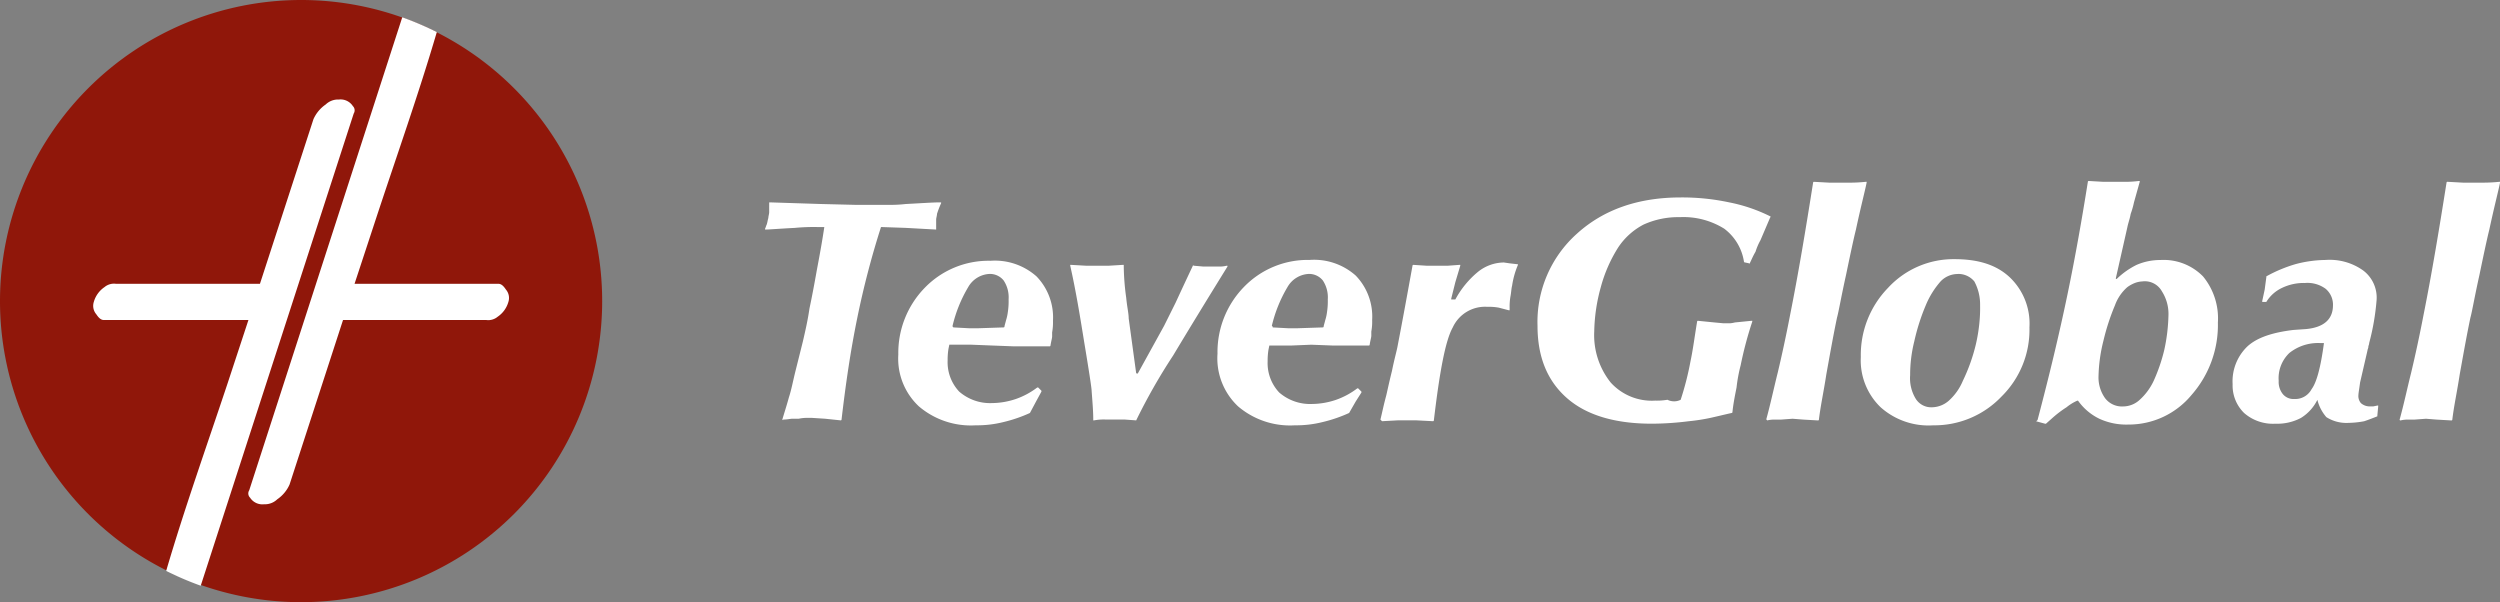
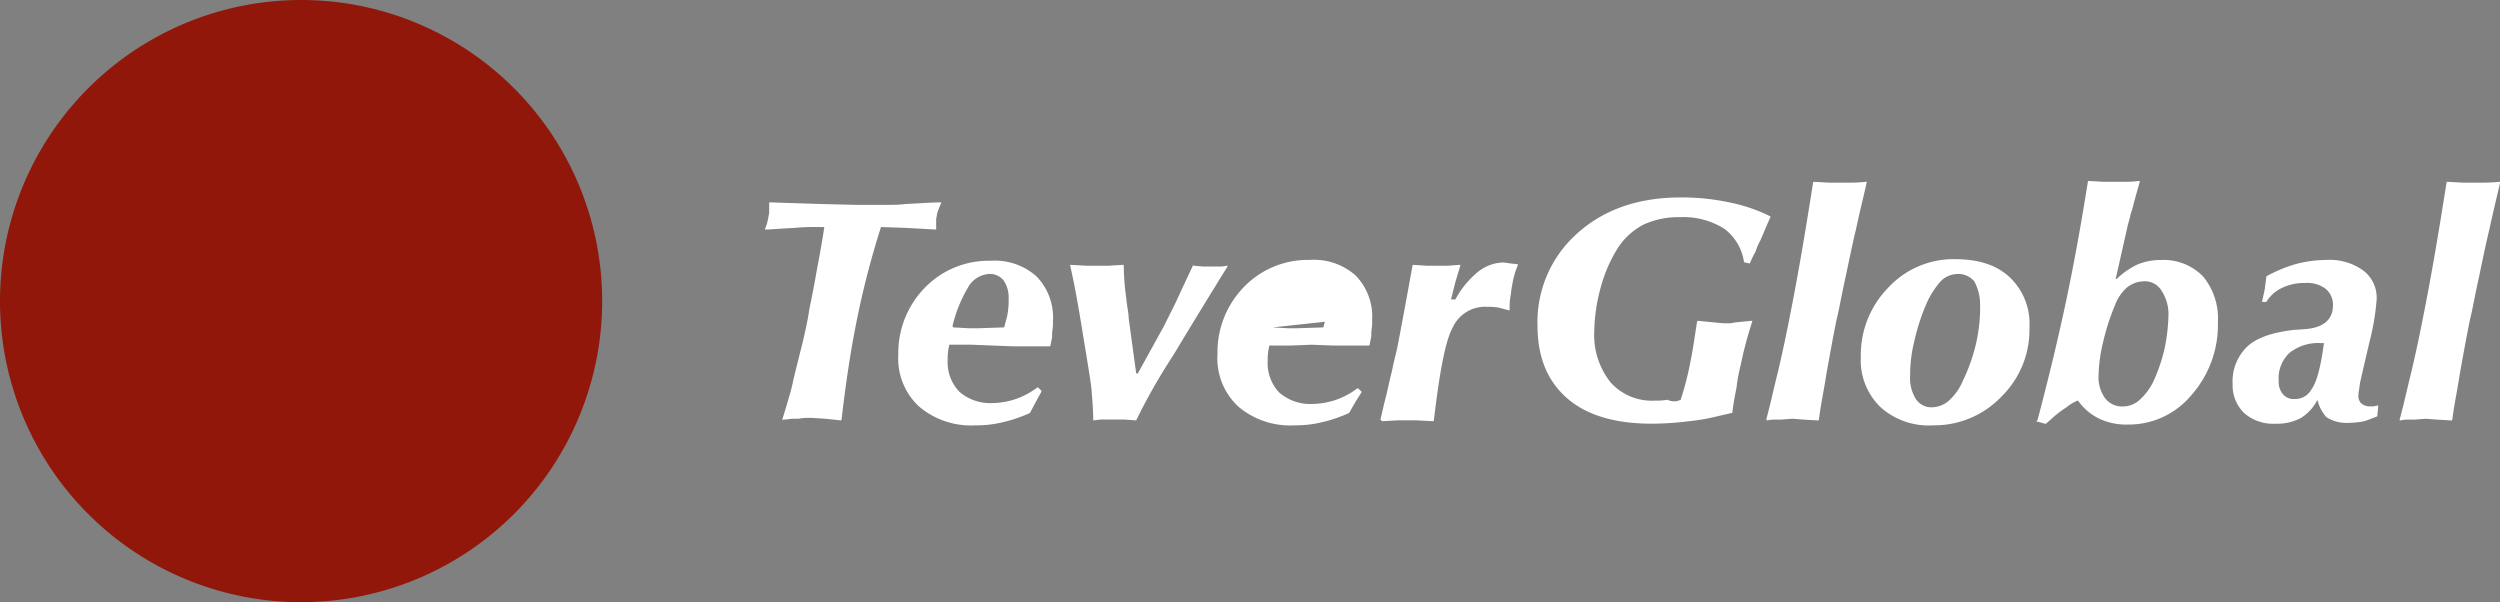
<svg xmlns="http://www.w3.org/2000/svg" viewBox="-1402.696 2068.54 295.348 71.141">
  <rect x="-1402.696" y="2068.54" width="295.348" height="71.141" fill="#808080" stroke="none" />
  <defs>
    <style>
      .cls-1 {
        fill: #90170a;
      }

      .cls-1, .cls-2 {
        fill-rule: evenodd;
      }

      .cls-2, .cls-3 {
        fill: #fff;
      }
    </style>
  </defs>
  <g id="Group_6" data-name="Group 6" transform="translate(-1450.696 2047.54)">
    <g id="Group_4" data-name="Group 4" transform="translate(48 21)">
      <path id="Path_4" data-name="Path 4" class="cls-1" d="M35.57,0A35.57,35.57,0,1,1,0,35.57,35.587,35.587,0,0,1,35.57,0" />
-       <path id="Path_5" data-name="Path 5" class="cls-2" d="M24.032,69.255a36.823,36.823,0,0,1-4.082-1.749c2.138-7.289,4.762-14.675,7.192-21.964l2.527-7.678h-17.1c-.389,0-.68-.389-.875-.68a1.525,1.525,0,0,1-.292-1.458,3.147,3.147,0,0,1,1.263-1.749,1.742,1.742,0,0,1,1.361-.389H31.029l6.317-19.437A4.161,4.161,0,0,1,38.8,12.4a2.1,2.1,0,0,1,1.555-.583,1.731,1.731,0,0,1,1.652.777.7.7,0,0,1,.1.875ZM47.842,2.1a36.823,36.823,0,0,1,4.082,1.749c-2.138,7.289-4.762,14.675-7.192,22.061l-2.527,7.678H59.213c.389,0,.68.389.875.68a1.525,1.525,0,0,1,.292,1.458,3.147,3.147,0,0,1-1.263,1.749,1.742,1.742,0,0,1-1.361.389H40.845L34.528,57.3a4.161,4.161,0,0,1-1.458,1.749,2.1,2.1,0,0,1-1.555.583,1.731,1.731,0,0,1-1.652-.777.7.7,0,0,1-.1-.875Z" transform="translate(-0.319 -0.059)" />
    </g>
    <g id="Group_5" data-name="Group 5" transform="translate(138.383 42.381)">
-       <path id="Path_6" data-name="Path 6" class="cls-3" d="M72.7,28.257c.194-.777.389-1.749.68-2.818.1-.389.292-1.361.68-2.916.292-1.458.583-2.43.68-3.013.583-3.013,1.166-6.22,1.749-9.427a.1.1,0,0,1,.1-.1l1.555.1h2.527l1.361-.1h.1v.1l-.583,1.944-.486,1.944v.1h.486a10.938,10.938,0,0,1,2.721-3.3,4.956,4.956,0,0,1,3.013-1.069l.68.1.875.1h.1v.1a9.983,9.983,0,0,0-.68,2.43c-.1.389-.1.777-.194,1.263a6.885,6.885,0,0,0-.1,1.361v.292h-.1L86.69,15.04a6.416,6.416,0,0,0-1.361-.1,4.193,4.193,0,0,0-4.082,2.43c-.875,1.555-1.555,5.248-2.235,10.982a.1.1,0,0,1-.1.1l-1.944-.1H74.736l-1.847.1-.194-.194h0M59.964,17.372l1.847.1h1.069l3.013-.1h0a.1.1,0,0,0,.1-.1c0-.1.1-.389.194-.777a4.929,4.929,0,0,0,.194-.875,8.36,8.36,0,0,0,.1-1.555,3.61,3.61,0,0,0-.583-2.235,2.076,2.076,0,0,0-1.652-.777,3.063,3.063,0,0,0-2.527,1.555,16.235,16.235,0,0,0-1.847,4.568c.1.1.1.1.1.194ZM69,27.48a16.775,16.775,0,0,1-3.11,1.069,12.8,12.8,0,0,1-3.3.389A9.459,9.459,0,0,1,55.882,26.7a7.784,7.784,0,0,1-2.43-6.22,11.01,11.01,0,0,1,3.11-7.872A10.485,10.485,0,0,1,64.337,9.4a7.4,7.4,0,0,1,5.442,1.847A6.966,6.966,0,0,1,71.723,16.5a6.416,6.416,0,0,1-.1,1.361v.486c0,.194-.1.486-.194,1.069a.1.1,0,0,1-.1.1H67.155l-2.624-.1-2.43.1H59.575l-.1.486a7.94,7.94,0,0,0-.1,1.361,5.069,5.069,0,0,0,1.361,3.693,5.56,5.56,0,0,0,3.887,1.361,9.029,9.029,0,0,0,2.818-.486,9.122,9.122,0,0,0,2.527-1.361h.1l.389.389v.1l-.68,1.069L69,27.48Zm-25.171.875-1.361-.1H40.235a5.977,5.977,0,0,0-1.361.1h-.1v-.1c0-.972-.1-2.138-.194-3.4,0-.292-.292-2.235-.875-5.734-.486-3.013-.972-6.026-1.652-9.038v-.1h.1l1.749.1h2.721l1.652-.1h.1v.1a29.22,29.22,0,0,0,.292,3.79c.1,1.069.292,1.847.292,2.43l.875,6.414a.1.1,0,0,0,.1.1h.1l3.11-5.637L48.5,14.457q.875-1.9,2.041-4.373s0-.1.1,0l1.166.1h1.847a3.348,3.348,0,0,0,.875-.1h.1v.1q-3.79,6.123-6.414,10.5a68.82,68.82,0,0,0-4.373,7.678ZM22.256,17.372l1.847.1h1.069l3.013-.1h0a.1.1,0,0,0,.1-.1c0-.1.1-.389.194-.777a4.93,4.93,0,0,0,.194-.875,8.36,8.36,0,0,0,.1-1.555,3.61,3.61,0,0,0-.583-2.235,2.076,2.076,0,0,0-1.652-.777A3.063,3.063,0,0,0,24,12.61a16.235,16.235,0,0,0-1.847,4.568c0,.1,0,.1.1.194ZM31.294,27.48a16.775,16.775,0,0,1-3.11,1.069,12.8,12.8,0,0,1-3.3.389A9.459,9.459,0,0,1,18.174,26.7a7.707,7.707,0,0,1-2.43-6.123,11.01,11.01,0,0,1,3.11-7.872A10.485,10.485,0,0,1,26.629,9.5a7.4,7.4,0,0,1,5.442,1.847,6.966,6.966,0,0,1,1.944,5.248,6.416,6.416,0,0,1-.1,1.361v.486c0,.194-.1.486-.194,1.069a.1.1,0,0,1-.1.1H29.447l-2.624-.1-2.527-.1H21.77l-.1.486a7.94,7.94,0,0,0-.1,1.361,5.069,5.069,0,0,0,1.361,3.693,5.56,5.56,0,0,0,3.887,1.361,9.029,9.029,0,0,0,2.818-.486,9.122,9.122,0,0,0,2.527-1.361h.1l.389.389v.1l-.583,1.069-.777,1.458Zm-29.253.777c.194-.68.486-1.555.777-2.624.292-.875.486-1.944.777-3.11l.875-3.5c.292-1.263.583-2.527.777-3.887.292-1.361.583-2.916.875-4.568C6.511,8.528,6.8,6.876,7,5.516H6.22a23.7,23.7,0,0,0-2.721.1c-1.944.1-3.013.194-3.4.194H0v-.1c.1-.194.1-.292.194-.486.1-.292.1-.486.194-.777,0-.194.1-.486.1-.68V2.6h.1l6.026.194,4.082.1h3.985a15.9,15.9,0,0,0,1.944-.1C18.465,2.7,19.826,2.6,20.7,2.6h.1v.1a10.9,10.9,0,0,0-.486,1.263c0,.194-.1.486-.1.68V5.807h-.1l-3.5-.194-2.916-.1A102.341,102.341,0,0,0,10.885,16.3c-.777,3.79-1.361,7.775-1.847,11.954a.1.1,0,0,1-.1.1L7.095,28.16l-1.555-.1H4.956a4.463,4.463,0,0,0-.972.1H3.207c-.194,0-.583.1-1.069.1,0,.1,0,.1-.1,0Z" transform="translate(0 -0.073)" />
+       <path id="Path_6" data-name="Path 6" class="cls-3" d="M72.7,28.257c.194-.777.389-1.749.68-2.818.1-.389.292-1.361.68-2.916.292-1.458.583-2.43.68-3.013.583-3.013,1.166-6.22,1.749-9.427a.1.1,0,0,1,.1-.1l1.555.1h2.527l1.361-.1h.1v.1l-.583,1.944-.486,1.944v.1h.486a10.938,10.938,0,0,1,2.721-3.3,4.956,4.956,0,0,1,3.013-1.069l.68.1.875.1h.1v.1a9.983,9.983,0,0,0-.68,2.43c-.1.389-.1.777-.194,1.263a6.885,6.885,0,0,0-.1,1.361v.292h-.1L86.69,15.04a6.416,6.416,0,0,0-1.361-.1,4.193,4.193,0,0,0-4.082,2.43c-.875,1.555-1.555,5.248-2.235,10.982a.1.1,0,0,1-.1.1l-1.944-.1H74.736l-1.847.1-.194-.194h0M59.964,17.372l1.847.1h1.069l3.013-.1h0a.1.1,0,0,0,.1-.1c0-.1.1-.389.194-.777c.1.1.1.1.1.194ZM69,27.48a16.775,16.775,0,0,1-3.11,1.069,12.8,12.8,0,0,1-3.3.389A9.459,9.459,0,0,1,55.882,26.7a7.784,7.784,0,0,1-2.43-6.22,11.01,11.01,0,0,1,3.11-7.872A10.485,10.485,0,0,1,64.337,9.4a7.4,7.4,0,0,1,5.442,1.847A6.966,6.966,0,0,1,71.723,16.5a6.416,6.416,0,0,1-.1,1.361v.486c0,.194-.1.486-.194,1.069a.1.1,0,0,1-.1.1H67.155l-2.624-.1-2.43.1H59.575l-.1.486a7.94,7.94,0,0,0-.1,1.361,5.069,5.069,0,0,0,1.361,3.693,5.56,5.56,0,0,0,3.887,1.361,9.029,9.029,0,0,0,2.818-.486,9.122,9.122,0,0,0,2.527-1.361h.1l.389.389v.1l-.68,1.069L69,27.48Zm-25.171.875-1.361-.1H40.235a5.977,5.977,0,0,0-1.361.1h-.1v-.1c0-.972-.1-2.138-.194-3.4,0-.292-.292-2.235-.875-5.734-.486-3.013-.972-6.026-1.652-9.038v-.1h.1l1.749.1h2.721l1.652-.1h.1v.1a29.22,29.22,0,0,0,.292,3.79c.1,1.069.292,1.847.292,2.43l.875,6.414a.1.1,0,0,0,.1.1h.1l3.11-5.637L48.5,14.457q.875-1.9,2.041-4.373s0-.1.1,0l1.166.1h1.847a3.348,3.348,0,0,0,.875-.1h.1v.1q-3.79,6.123-6.414,10.5a68.82,68.82,0,0,0-4.373,7.678ZM22.256,17.372l1.847.1h1.069l3.013-.1h0a.1.1,0,0,0,.1-.1c0-.1.1-.389.194-.777a4.93,4.93,0,0,0,.194-.875,8.36,8.36,0,0,0,.1-1.555,3.61,3.61,0,0,0-.583-2.235,2.076,2.076,0,0,0-1.652-.777A3.063,3.063,0,0,0,24,12.61a16.235,16.235,0,0,0-1.847,4.568c0,.1,0,.1.1.194ZM31.294,27.48a16.775,16.775,0,0,1-3.11,1.069,12.8,12.8,0,0,1-3.3.389A9.459,9.459,0,0,1,18.174,26.7a7.707,7.707,0,0,1-2.43-6.123,11.01,11.01,0,0,1,3.11-7.872A10.485,10.485,0,0,1,26.629,9.5a7.4,7.4,0,0,1,5.442,1.847,6.966,6.966,0,0,1,1.944,5.248,6.416,6.416,0,0,1-.1,1.361v.486c0,.194-.1.486-.194,1.069a.1.1,0,0,1-.1.1H29.447l-2.624-.1-2.527-.1H21.77l-.1.486a7.94,7.94,0,0,0-.1,1.361,5.069,5.069,0,0,0,1.361,3.693,5.56,5.56,0,0,0,3.887,1.361,9.029,9.029,0,0,0,2.818-.486,9.122,9.122,0,0,0,2.527-1.361h.1l.389.389v.1l-.583,1.069-.777,1.458Zm-29.253.777c.194-.68.486-1.555.777-2.624.292-.875.486-1.944.777-3.11l.875-3.5c.292-1.263.583-2.527.777-3.887.292-1.361.583-2.916.875-4.568C6.511,8.528,6.8,6.876,7,5.516H6.22a23.7,23.7,0,0,0-2.721.1c-1.944.1-3.013.194-3.4.194H0v-.1c.1-.194.1-.292.194-.486.1-.292.1-.486.194-.777,0-.194.1-.486.1-.68V2.6h.1l6.026.194,4.082.1h3.985a15.9,15.9,0,0,0,1.944-.1C18.465,2.7,19.826,2.6,20.7,2.6h.1v.1a10.9,10.9,0,0,0-.486,1.263c0,.194-.1.486-.1.68V5.807h-.1l-3.5-.194-2.916-.1A102.341,102.341,0,0,0,10.885,16.3c-.777,3.79-1.361,7.775-1.847,11.954a.1.1,0,0,1-.1.1L7.095,28.16l-1.555-.1H4.956a4.463,4.463,0,0,0-.972.1H3.207c-.194,0-.583.1-1.069.1,0,.1,0,.1-.1,0Z" transform="translate(0 -0.073)" />
      <path id="Path_7" data-name="Path 7" class="cls-3" d="M195.751,28.184c.486-1.749.875-3.6,1.361-5.54.486-2.041.972-4.276,1.458-6.8.972-4.859,1.847-10.107,2.721-15.647a.1.1,0,0,1,.1-.1l1.847.1h2.332A18.633,18.633,0,0,0,207.51.1h.1v.1c-.194.972-.68,2.818-1.263,5.54-.292,1.166-.68,3.013-1.166,5.345-.583,2.624-.875,4.373-1.069,5.054-.486,2.332-.875,4.568-1.263,6.706-.292,1.944-.68,3.693-.875,5.345a.1.1,0,0,1-.1.1l-1.749-.1-1.263-.1-1.361.1h-.68a3.646,3.646,0,0,0-.972.1.1.1,0,0,1-.1-.1h0m-9.719-2.332a5.222,5.222,0,0,1-1.944,2.138,6,6,0,0,1-3.013.68,5.175,5.175,0,0,1-3.693-1.263,4.534,4.534,0,0,1-1.361-3.4,5.714,5.714,0,0,1,1.749-4.471c1.166-1.069,3.013-1.652,5.442-1.944l1.458-.1c2.138-.194,3.207-1.166,3.207-2.818A2.447,2.447,0,0,0,187,12.731a3.622,3.622,0,0,0-2.43-.68,5.917,5.917,0,0,0-2.721.583,4.317,4.317,0,0,0-1.847,1.652h-.486v-.1l.292-1.361.194-1.458v-.1a16.839,16.839,0,0,1,3.5-1.458A14.455,14.455,0,0,1,187,9.33a6.807,6.807,0,0,1,4.471,1.263,4.013,4.013,0,0,1,1.555,3.5,28.1,28.1,0,0,1-.875,5.054c0,.194-.1.292-.1.486,0,.1-.1.292-.1.389l-.875,3.79c-.1.777-.194,1.263-.194,1.458a1.29,1.29,0,0,0,.292.972,1.554,1.554,0,0,0,1.069.389h.389l.486-.1h.1v.1l-.1,1.069v.1c-.486.194-.972.389-1.555.583a10.764,10.764,0,0,1-1.847.194,4.4,4.4,0,0,1-2.624-.68A4.914,4.914,0,0,1,186.032,25.851Zm.777-6.706h-.389a5.429,5.429,0,0,0-3.693,1.166,4.118,4.118,0,0,0-1.263,3.3,2.282,2.282,0,0,0,.486,1.555,1.631,1.631,0,0,0,1.361.583,2.182,2.182,0,0,0,2.041-1.166c.583-.777,1.069-2.527,1.458-5.442Zm-21.381-7.289a2.875,2.875,0,0,0-.972.194,3.939,3.939,0,0,0-.875.486,5.185,5.185,0,0,0-1.458,2.138,26.414,26.414,0,0,0-1.361,4.179,18.563,18.563,0,0,0-.583,4.179,4.216,4.216,0,0,0,.777,2.624,2.5,2.5,0,0,0,2.138.972,2.889,2.889,0,0,0,1.944-.777,7.031,7.031,0,0,0,1.652-2.235,20.284,20.284,0,0,0,1.263-3.693,21.107,21.107,0,0,0,.486-3.985,4.958,4.958,0,0,0-.777-2.916A2.306,2.306,0,0,0,165.429,11.857Zm-12.44,16.327c1.361-5.151,2.527-10.01,3.5-14.675S158.237,4.373,158.917.1a.1.1,0,0,1,.1-.1l1.749.1h2.43a13.188,13.188,0,0,0,1.749-.1h.1V.1l-.68,2.43a9.975,9.975,0,0,1-.389,1.361c-.1.583-.292,1.069-.389,1.555l-1.361,6.026v.1h.1a9.31,9.31,0,0,1,2.332-1.652,6.971,6.971,0,0,1,2.818-.583,6.513,6.513,0,0,1,5.054,1.944,7.8,7.8,0,0,1,1.749,5.442,12.511,12.511,0,0,1-3.11,8.552,9.623,9.623,0,0,1-7.483,3.5,7.6,7.6,0,0,1-3.4-.68,6.632,6.632,0,0,1-2.527-2.138h-.1a5.51,5.51,0,0,0-1.263.777,12.9,12.9,0,0,0-1.555,1.166l-.875.777h-.1l-1.069-.292C152.989,28.281,152.989,28.184,152.989,28.184Zm-9.427-17.2a2.8,2.8,0,0,0-2.041.875,10.119,10.119,0,0,0-1.749,2.818,24.549,24.549,0,0,0-1.361,4.276,16.324,16.324,0,0,0-.486,3.985,4.654,4.654,0,0,0,.68,2.818,2.158,2.158,0,0,0,1.944.972,3.086,3.086,0,0,0,1.944-.777,6.542,6.542,0,0,0,1.652-2.332,21.194,21.194,0,0,0,1.555-4.373,19.461,19.461,0,0,0,.389-2.332,17.2,17.2,0,0,0,.1-2.235,5.735,5.735,0,0,0-.68-2.818A2.447,2.447,0,0,0,143.562,10.982ZM132.094,20.8a11.372,11.372,0,0,1,3.207-8.164,10.514,10.514,0,0,1,7.872-3.4c2.818,0,4.956.68,6.511,2.138a7.546,7.546,0,0,1,2.332,5.928,11.067,11.067,0,0,1-3.3,8.164,10.938,10.938,0,0,1-8.066,3.4,8.494,8.494,0,0,1-6.22-2.138A7.687,7.687,0,0,1,132.094,20.8Zm-11.176,7.386c.486-1.749.875-3.6,1.361-5.54.486-2.041.972-4.276,1.458-6.8.972-4.859,1.847-10.107,2.721-15.647a.1.1,0,0,1,.1-.1l1.847.1h2.332a18.632,18.632,0,0,0,1.944-.1h.1v.1c-.194.972-.68,2.818-1.263,5.54-.292,1.166-.68,3.013-1.166,5.345-.583,2.624-.875,4.373-1.069,5.054-.486,2.332-.875,4.568-1.263,6.706-.292,1.944-.68,3.693-.875,5.345a.1.1,0,0,1-.1.1l-1.749-.1-1.263-.1-1.361.1h-.68a3.646,3.646,0,0,0-.972.1.1.1,0,0,0-.1-.1ZM110.81,25.851a34.919,34.919,0,0,0,1.166-4.568c.292-1.361.486-2.916.777-4.665a.1.1,0,0,1,.1-.1l1.944.194,1.069.1h.777a3.437,3.437,0,0,0,.583-.1l1.944-.194h.1v.1A44.506,44.506,0,0,0,117.9,21.77a18.107,18.107,0,0,0-.486,2.624c-.194.972-.389,1.944-.486,2.916a.1.1,0,0,1-.1.1c-.875.194-1.652.389-2.527.583a22.7,22.7,0,0,1-2.527.389,35.367,35.367,0,0,1-4.373.292c-4.276,0-7.678-.972-10.01-3.013S93.9,20.8,93.9,17.1A13.975,13.975,0,0,1,98.565,6.22c3.11-2.818,7.192-4.276,12.245-4.276a26.652,26.652,0,0,1,5.734.583A19.087,19.087,0,0,1,121.4,4.179s.1.1,0,.1L120.237,7a7.164,7.164,0,0,0-.583,1.361c-.292.486-.486.972-.68,1.361,0,0-.1.1-.1,0l-.486-.1a.1.1,0,0,1-.1-.1,6.01,6.01,0,0,0-2.332-3.887,9.1,9.1,0,0,0-5.248-1.361,9.884,9.884,0,0,0-4.276.875,8.051,8.051,0,0,0-3.013,2.721,16.962,16.962,0,0,0-2.041,4.665,20.8,20.8,0,0,0-.777,5.248,8.971,8.971,0,0,0,1.944,6.026,6.545,6.545,0,0,0,5.248,2.138,7.356,7.356,0,0,0,1.458-.1A1.75,1.75,0,0,0,110.81,25.851Z" transform="translate(-2.642 0)" />
    </g>
  </g>
</svg>